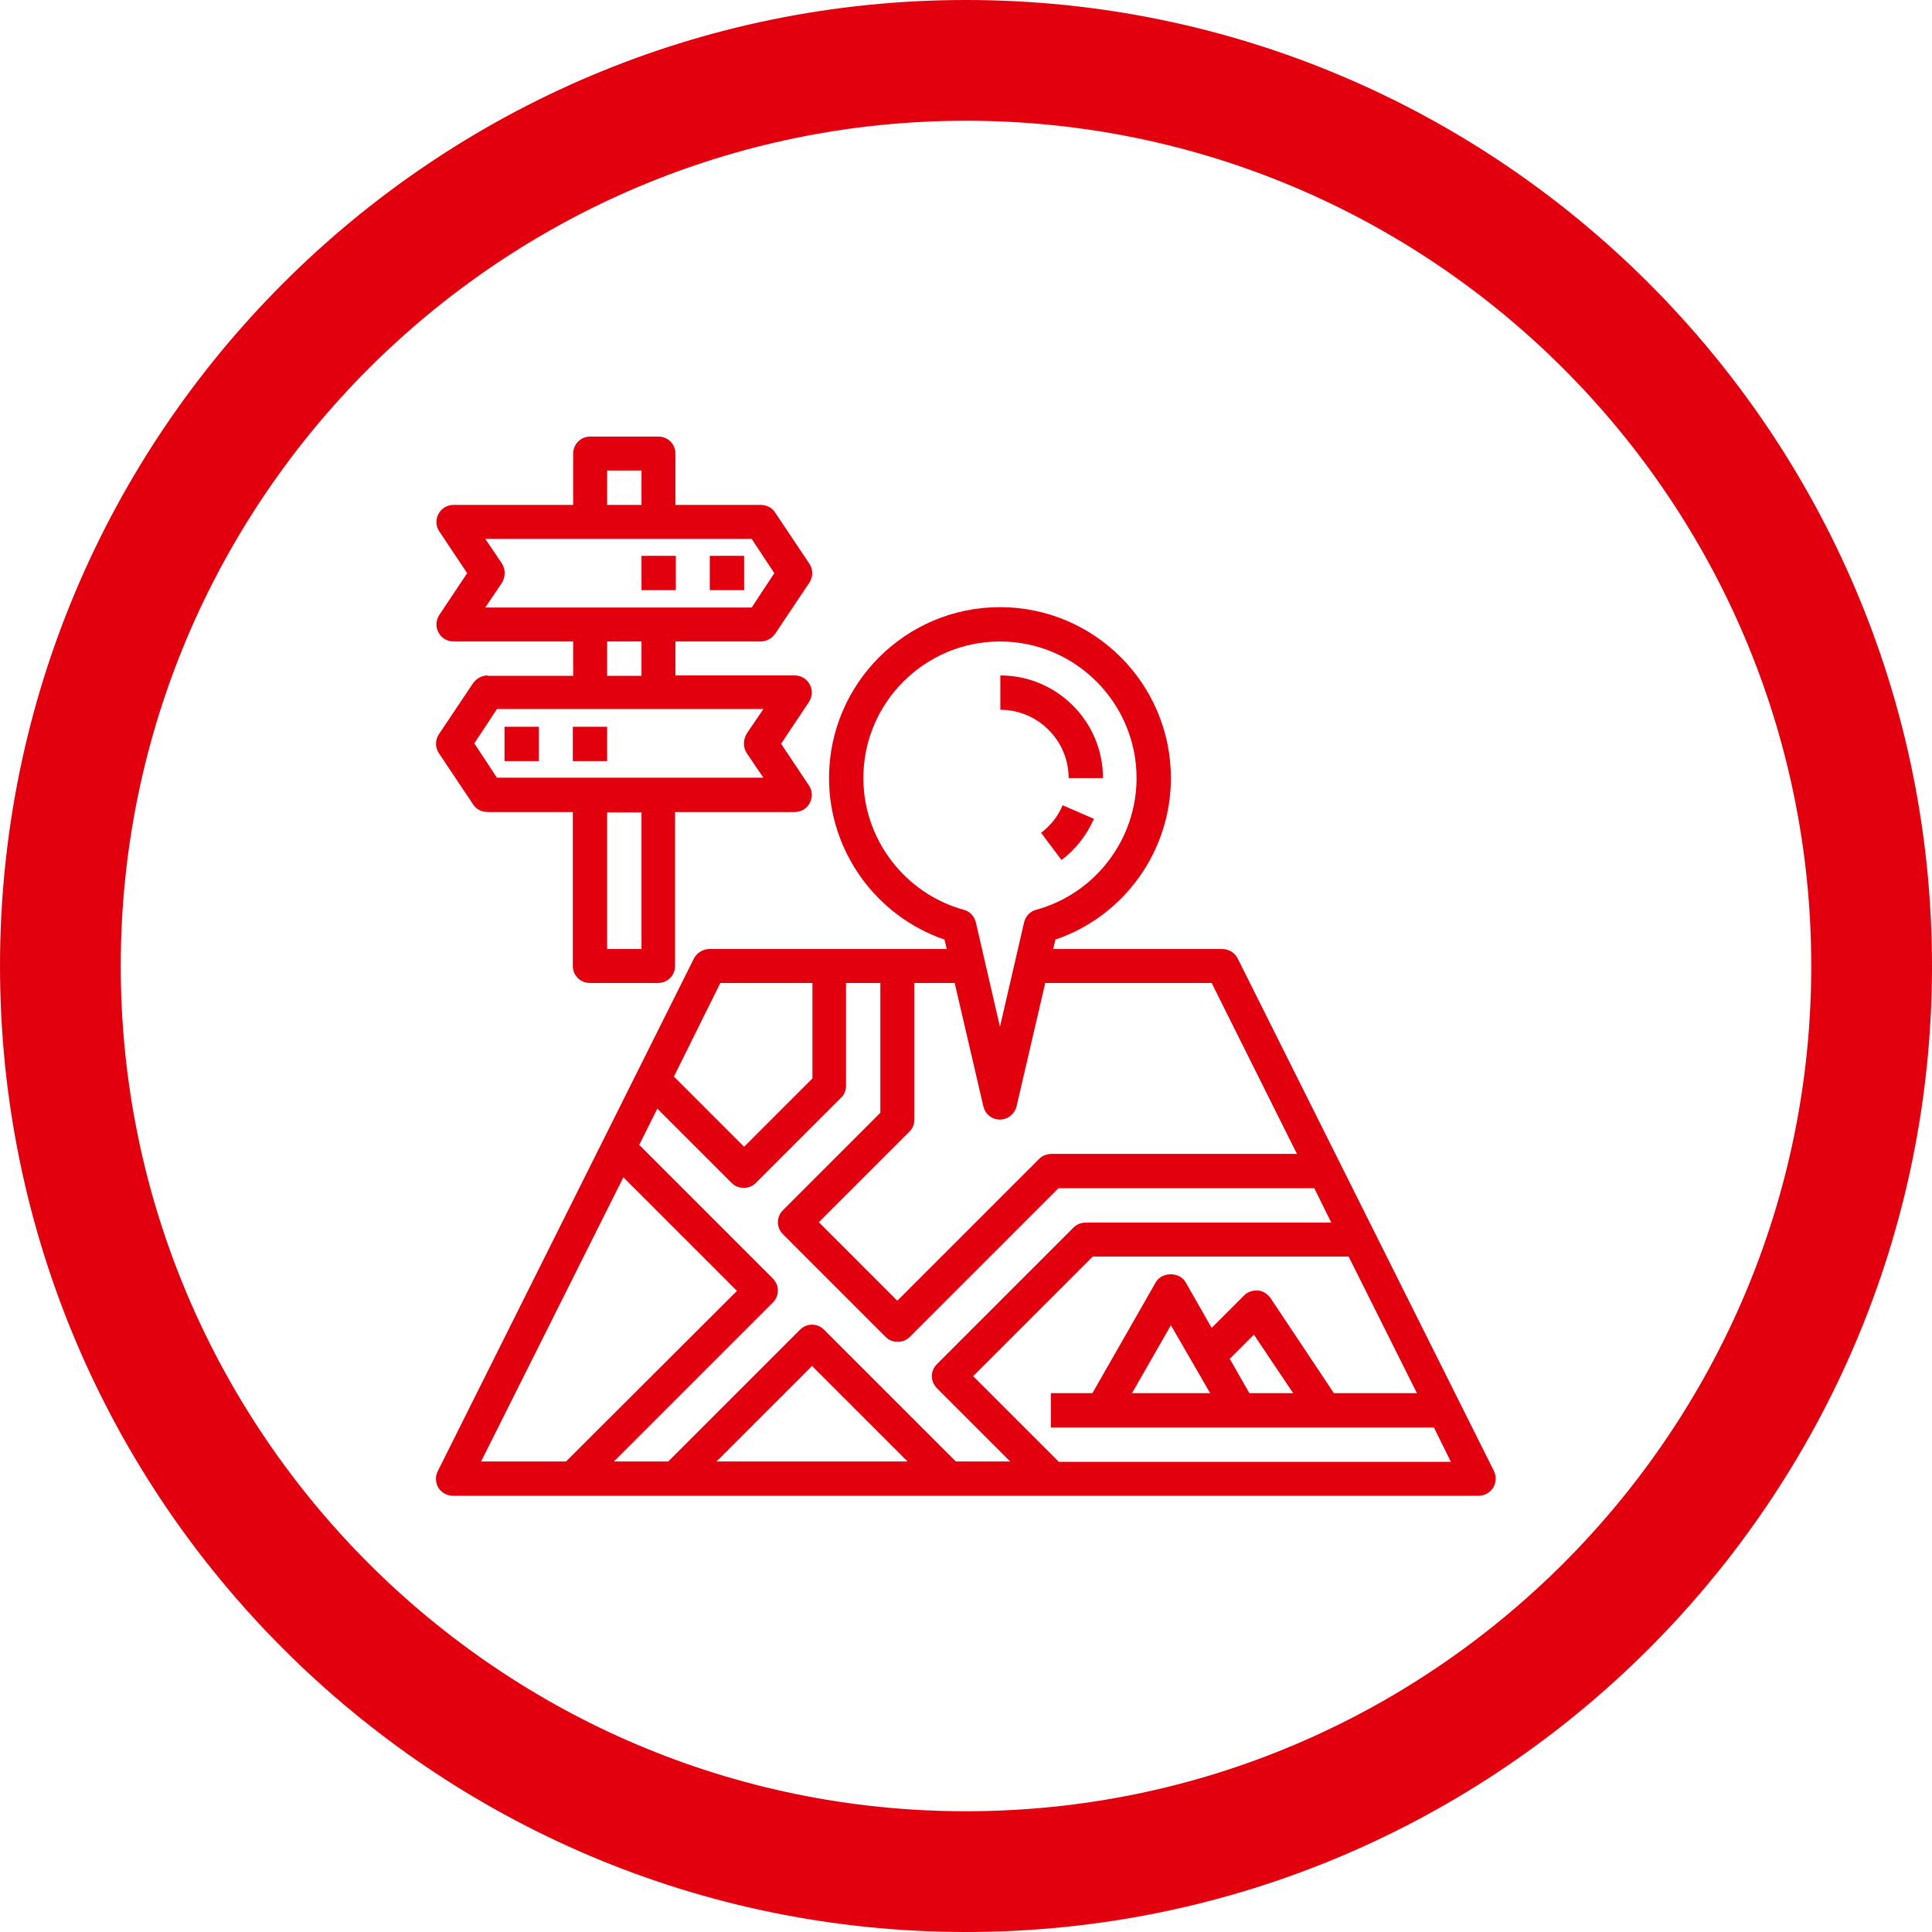
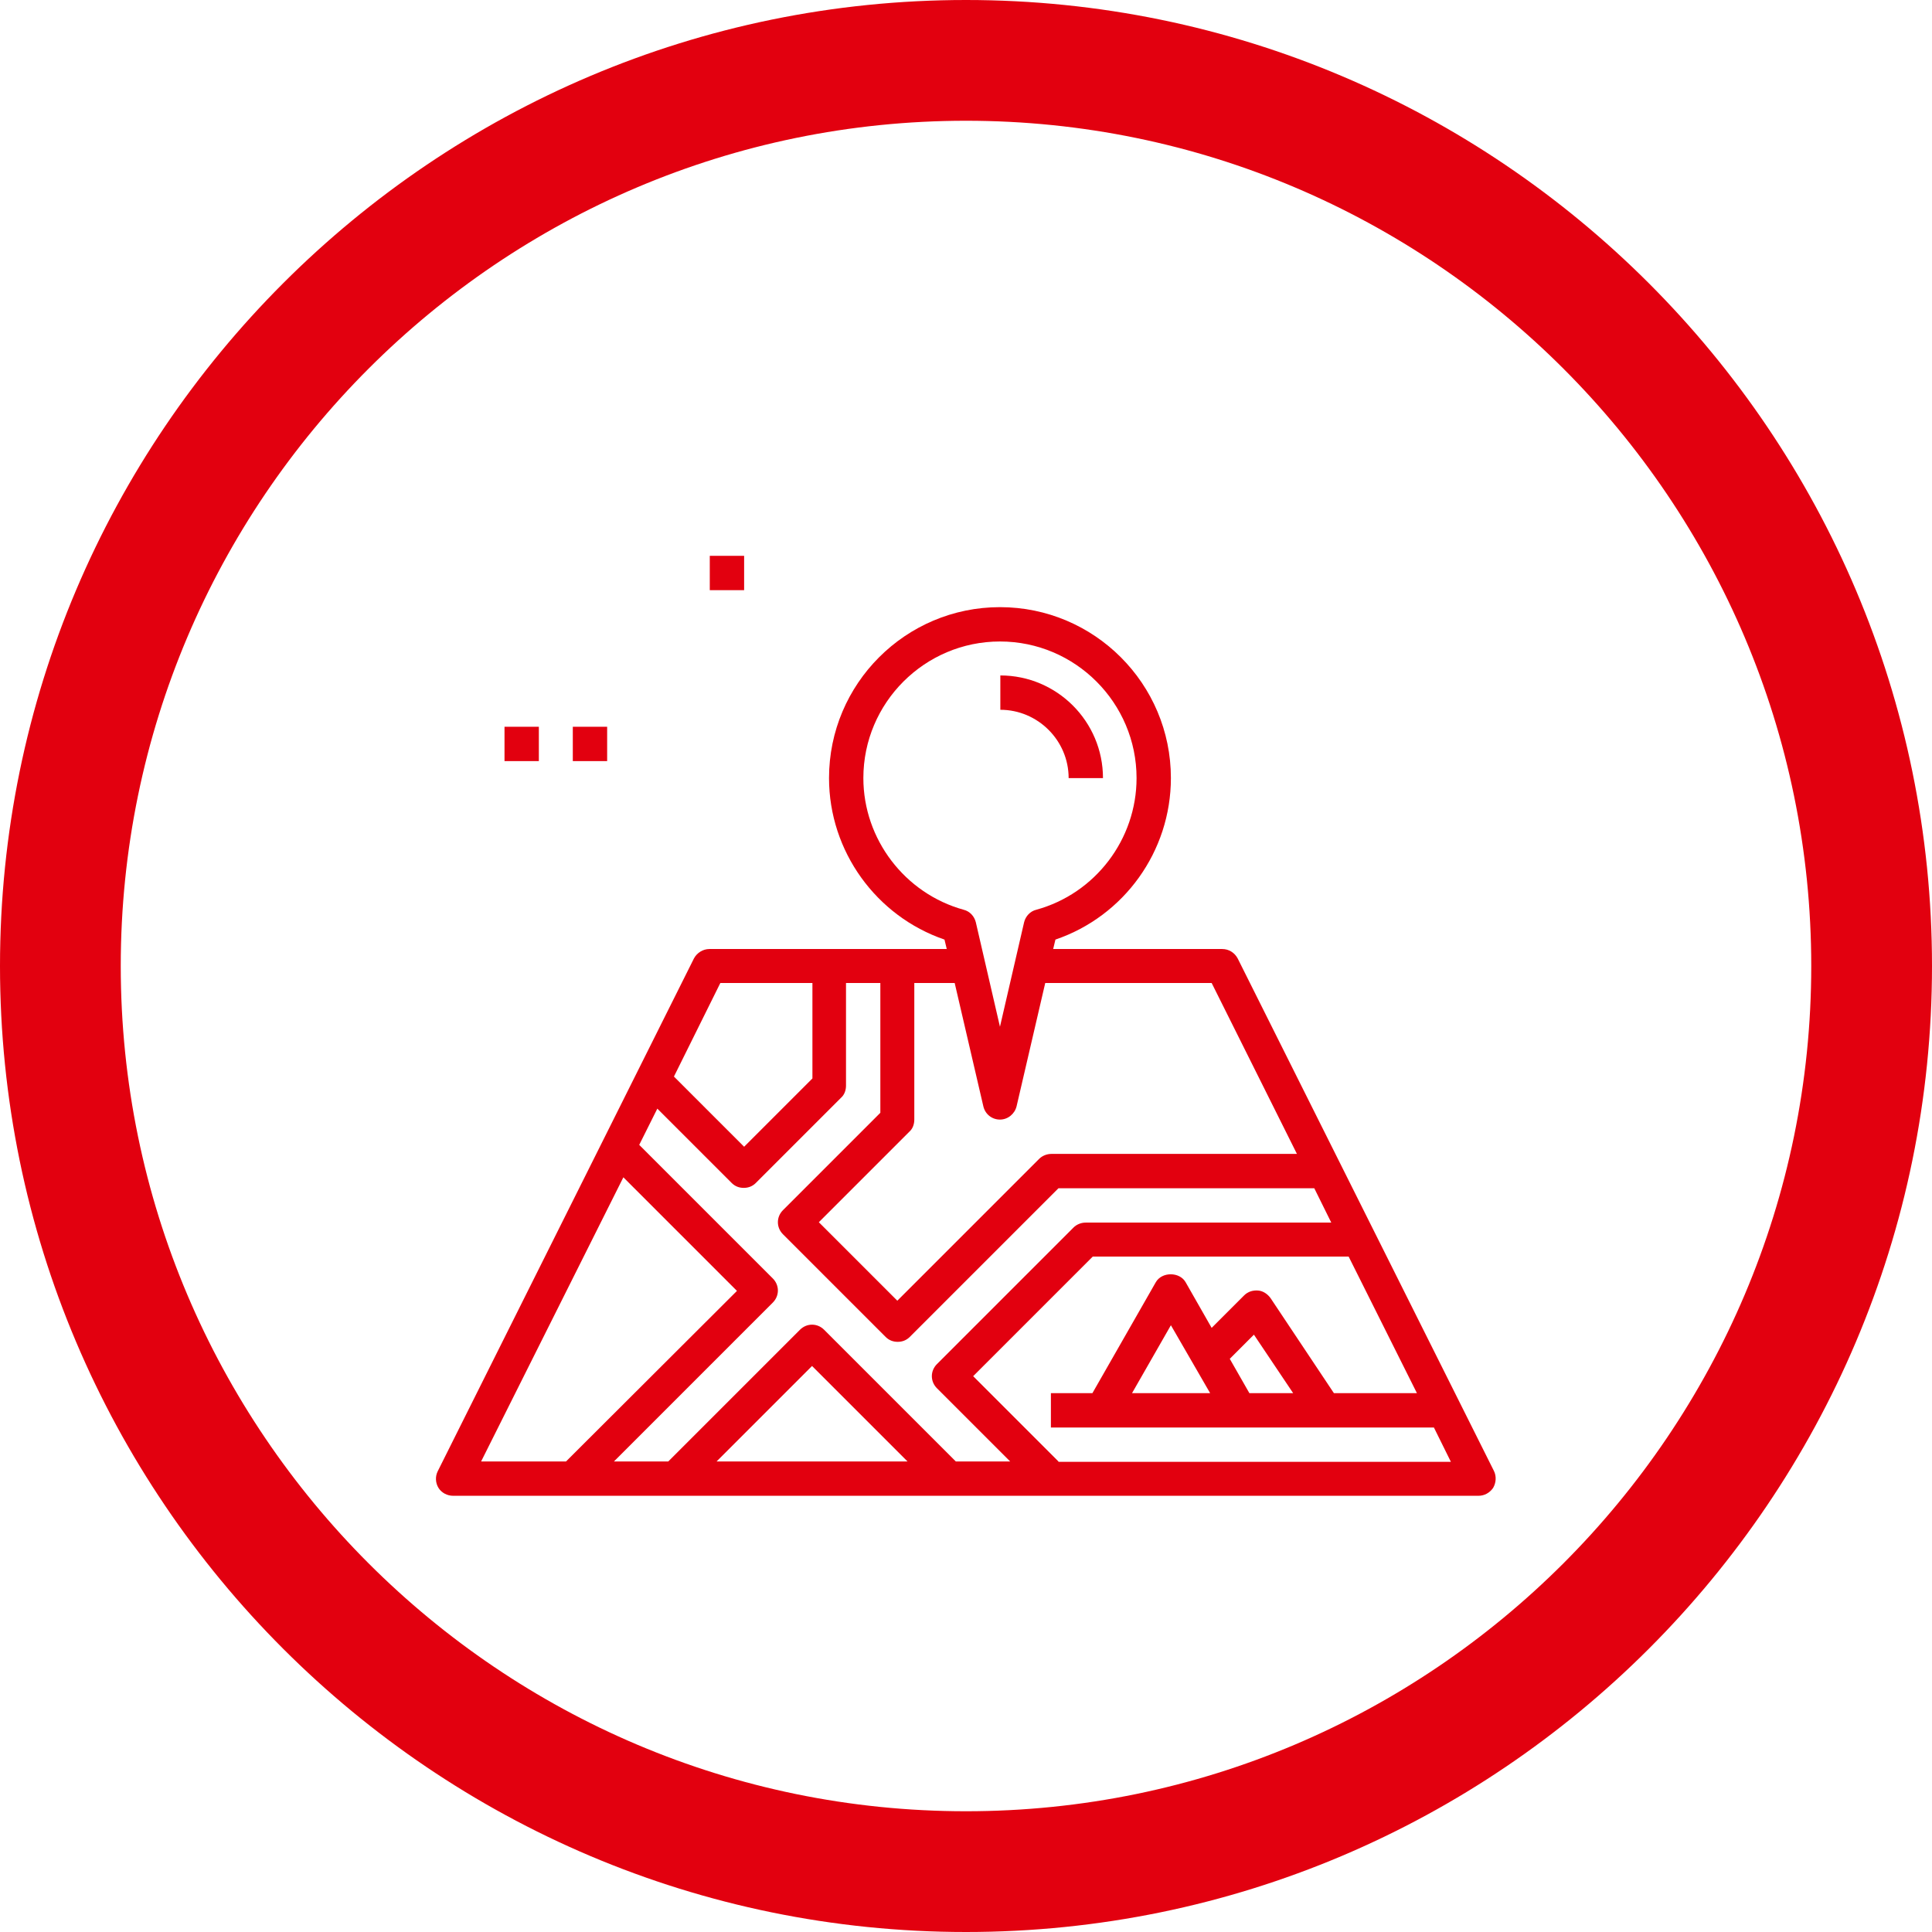
<svg xmlns="http://www.w3.org/2000/svg" version="1.1" id="Layer_1" x="0px" y="0px" viewBox="0 0 512 512" style="enable-background:new 0 0 512 512;" xml:space="preserve">
  <style type="text/css">
	.st0{fill:#E2000F;}
</style>
  <path class="st0" d="M256,512C114.8,512,0,397.2,0,256S114.8,0,256,0s256,114.8,256,256S397.2,512,256,512z M256,32  C132.5,32,32,132.5,32,256s100.5,224,224,224s224-100.5,224-224S379.5,32,256,32z" />
  <g>
    <path class="st0" d="M395.9,389.8L328,254c-0.8-1.5-2.3-2.5-4.1-2.5h-44.8l0.6-2.5c18.2-6.2,30.6-23.4,30.6-42.8   c0-25-20.3-45.3-45.3-45.3s-45.3,20.3-45.3,45.3c0,19.4,12.5,36.6,30.6,42.8l0.6,2.5h-62.9c-1.7,0-3.3,1-4.1,2.5l-67.9,135.9   c-0.7,1.4-0.6,3.1,0.2,4.4c0.8,1.3,2.3,2.1,3.9,2.1h271.7c1.6,0,3-0.8,3.9-2.1C396.5,392.9,396.6,391.2,395.9,389.8z M248.3,367.9   l19.4,19.4h-14.4l-34.9-34.9c-1.8-1.8-4.6-1.8-6.4,0l-34.9,34.9h-14.4l42.1-42.1c1.8-1.8,1.8-4.6,0-6.4l-35.4-35.4l4.8-9.6   l19.7,19.7c0.9,0.9,2,1.3,3.2,1.3c1.2,0,2.3-0.4,3.2-1.3l22.6-22.6c0.9-0.8,1.3-2,1.3-3.2v-27.2h9.1v34.4l-25.8,25.8   c-1.8,1.8-1.8,4.6,0,6.4l27.2,27.2c0.9,0.9,2,1.3,3.2,1.3c1.2,0,2.3-0.4,3.2-1.3l39.4-39.4h67.8l4.5,9.1h-65.1   c-1.2,0-2.4,0.5-3.2,1.3l-36.2,36.2C246.5,363.3,246.5,366.1,248.3,367.9L248.3,367.9z M240.5,387.3h-50.6l25.3-25.3L240.5,387.3z    M228.8,206.2c0-20,16.3-36.2,36.2-36.2c20,0,36.2,16.3,36.2,36.2c0,16.2-10.9,30.6-26.6,34.9c-1.6,0.4-2.8,1.7-3.2,3.3l-6.4,27.7   l-6.4-27.7c-0.4-1.6-1.6-2.9-3.2-3.3C239.8,236.8,228.8,222.4,228.8,206.2L228.8,206.2z M260.6,293.2c0.5,2.1,2.3,3.5,4.4,3.5   s3.9-1.5,4.4-3.5l7.6-32.7h44.1l22.6,45.3h-65.1c-1.2,0-2.4,0.5-3.2,1.3l-37.6,37.6l-20.8-20.8l24-24c0.9-0.8,1.3-2,1.3-3.2v-36.2   h10.7L260.6,293.2z M190.9,260.5h24.4v25.3l-18.1,18.1l-18.6-18.6L190.9,260.5z M165.2,312l30.1,30.1L150,387.3h-22.5L165.2,312z    M280.5,387.3l-22.6-22.6l31.7-31.7h67.8l18.1,36.2h-22l-16.8-25.2c-0.8-1.1-2-1.9-3.3-2c-1.4-0.1-2.7,0.3-3.7,1.3l-8.6,8.6   l-6.9-12.1c-1.6-2.8-6.3-2.8-7.9,0l-16.8,29.4h-11v9.1H380l4.5,9.1H280.5z M320.7,369.2H300l10.3-18L320.7,369.2z M331.1,369.2   l-5.2-9.1l6.4-6.4l10.4,15.5H331.1z" />
    <path class="st0" d="M283.2,206.2h9.1c0-15-12.2-27.2-27.2-27.2v9.1C275,188.1,283.2,196.2,283.2,206.2z" />
-     <path class="st0" d="M275.9,220.7l5.4,7.2c3.8-2.8,6.7-6.6,8.6-10.9l-8.3-3.6C280.4,216.3,278.4,218.8,275.9,220.7L275.9,220.7z" />
-     <path class="st0" d="M129.2,179c-1.5,0-2.9,0.8-3.8,2l-9.1,13.6c-1,1.5-1,3.5,0,5l9.1,13.6c0.8,1.3,2.3,2,3.8,2h22.6V256   c0,2.5,2,4.5,4.5,4.5h18.1c2.5,0,4.5-2,4.5-4.5v-40.8h31.7c1.7,0,3.2-0.9,4-2.4c0.8-1.5,0.7-3.3-0.2-4.6l-7.4-11.1l7.4-11.1   c0.9-1.4,1-3.2,0.2-4.6c-0.8-1.5-2.3-2.4-4-2.4H179V170h22.6c1.5,0,2.9-0.8,3.8-2l9.1-13.6c1-1.5,1-3.5,0-5l-9.1-13.6   c-0.8-1.3-2.3-2-3.8-2H179v-13.6c0-2.5-2-4.5-4.5-4.5h-18.1c-2.5,0-4.5,2-4.5,4.5v13.6h-31.7c-1.7,0-3.2,0.9-4,2.4   c-0.8,1.5-0.7,3.3,0.2,4.6l7.4,11.1l-7.4,11.1c-0.9,1.4-1,3.2-0.2,4.6c0.8,1.5,2.3,2.4,4,2.4h31.7v9.1H129.2z M170,251.5h-9.1   v-36.2h9.1V251.5z M197.9,199.6l4.4,6.5h-70.6l-6-9.1l6-9.1h70.6l-4.4,6.5C196.9,196.1,196.9,198.1,197.9,199.6z M160.9,124.7h9.1   v9.1h-9.1V124.7z M133,149.3l-4.4-6.5h70.6l6,9.1l-6,9.1h-70.6l4.4-6.5C134,152.8,134,150.9,133,149.3z M160.9,170h9.1v9.1h-9.1   V170z" />
    <path class="st0" d="M133.7,192.6h9.1v9.1h-9.1V192.6z" />
    <path class="st0" d="M151.8,192.6h9.1v9.1h-9.1V192.6z" />
    <path class="st0" d="M188.1,147.3h9.1v9.1h-9.1V147.3z" />
-     <path class="st0" d="M170,147.3h9.1v9.1H170V147.3z" />
  </g>
</svg>